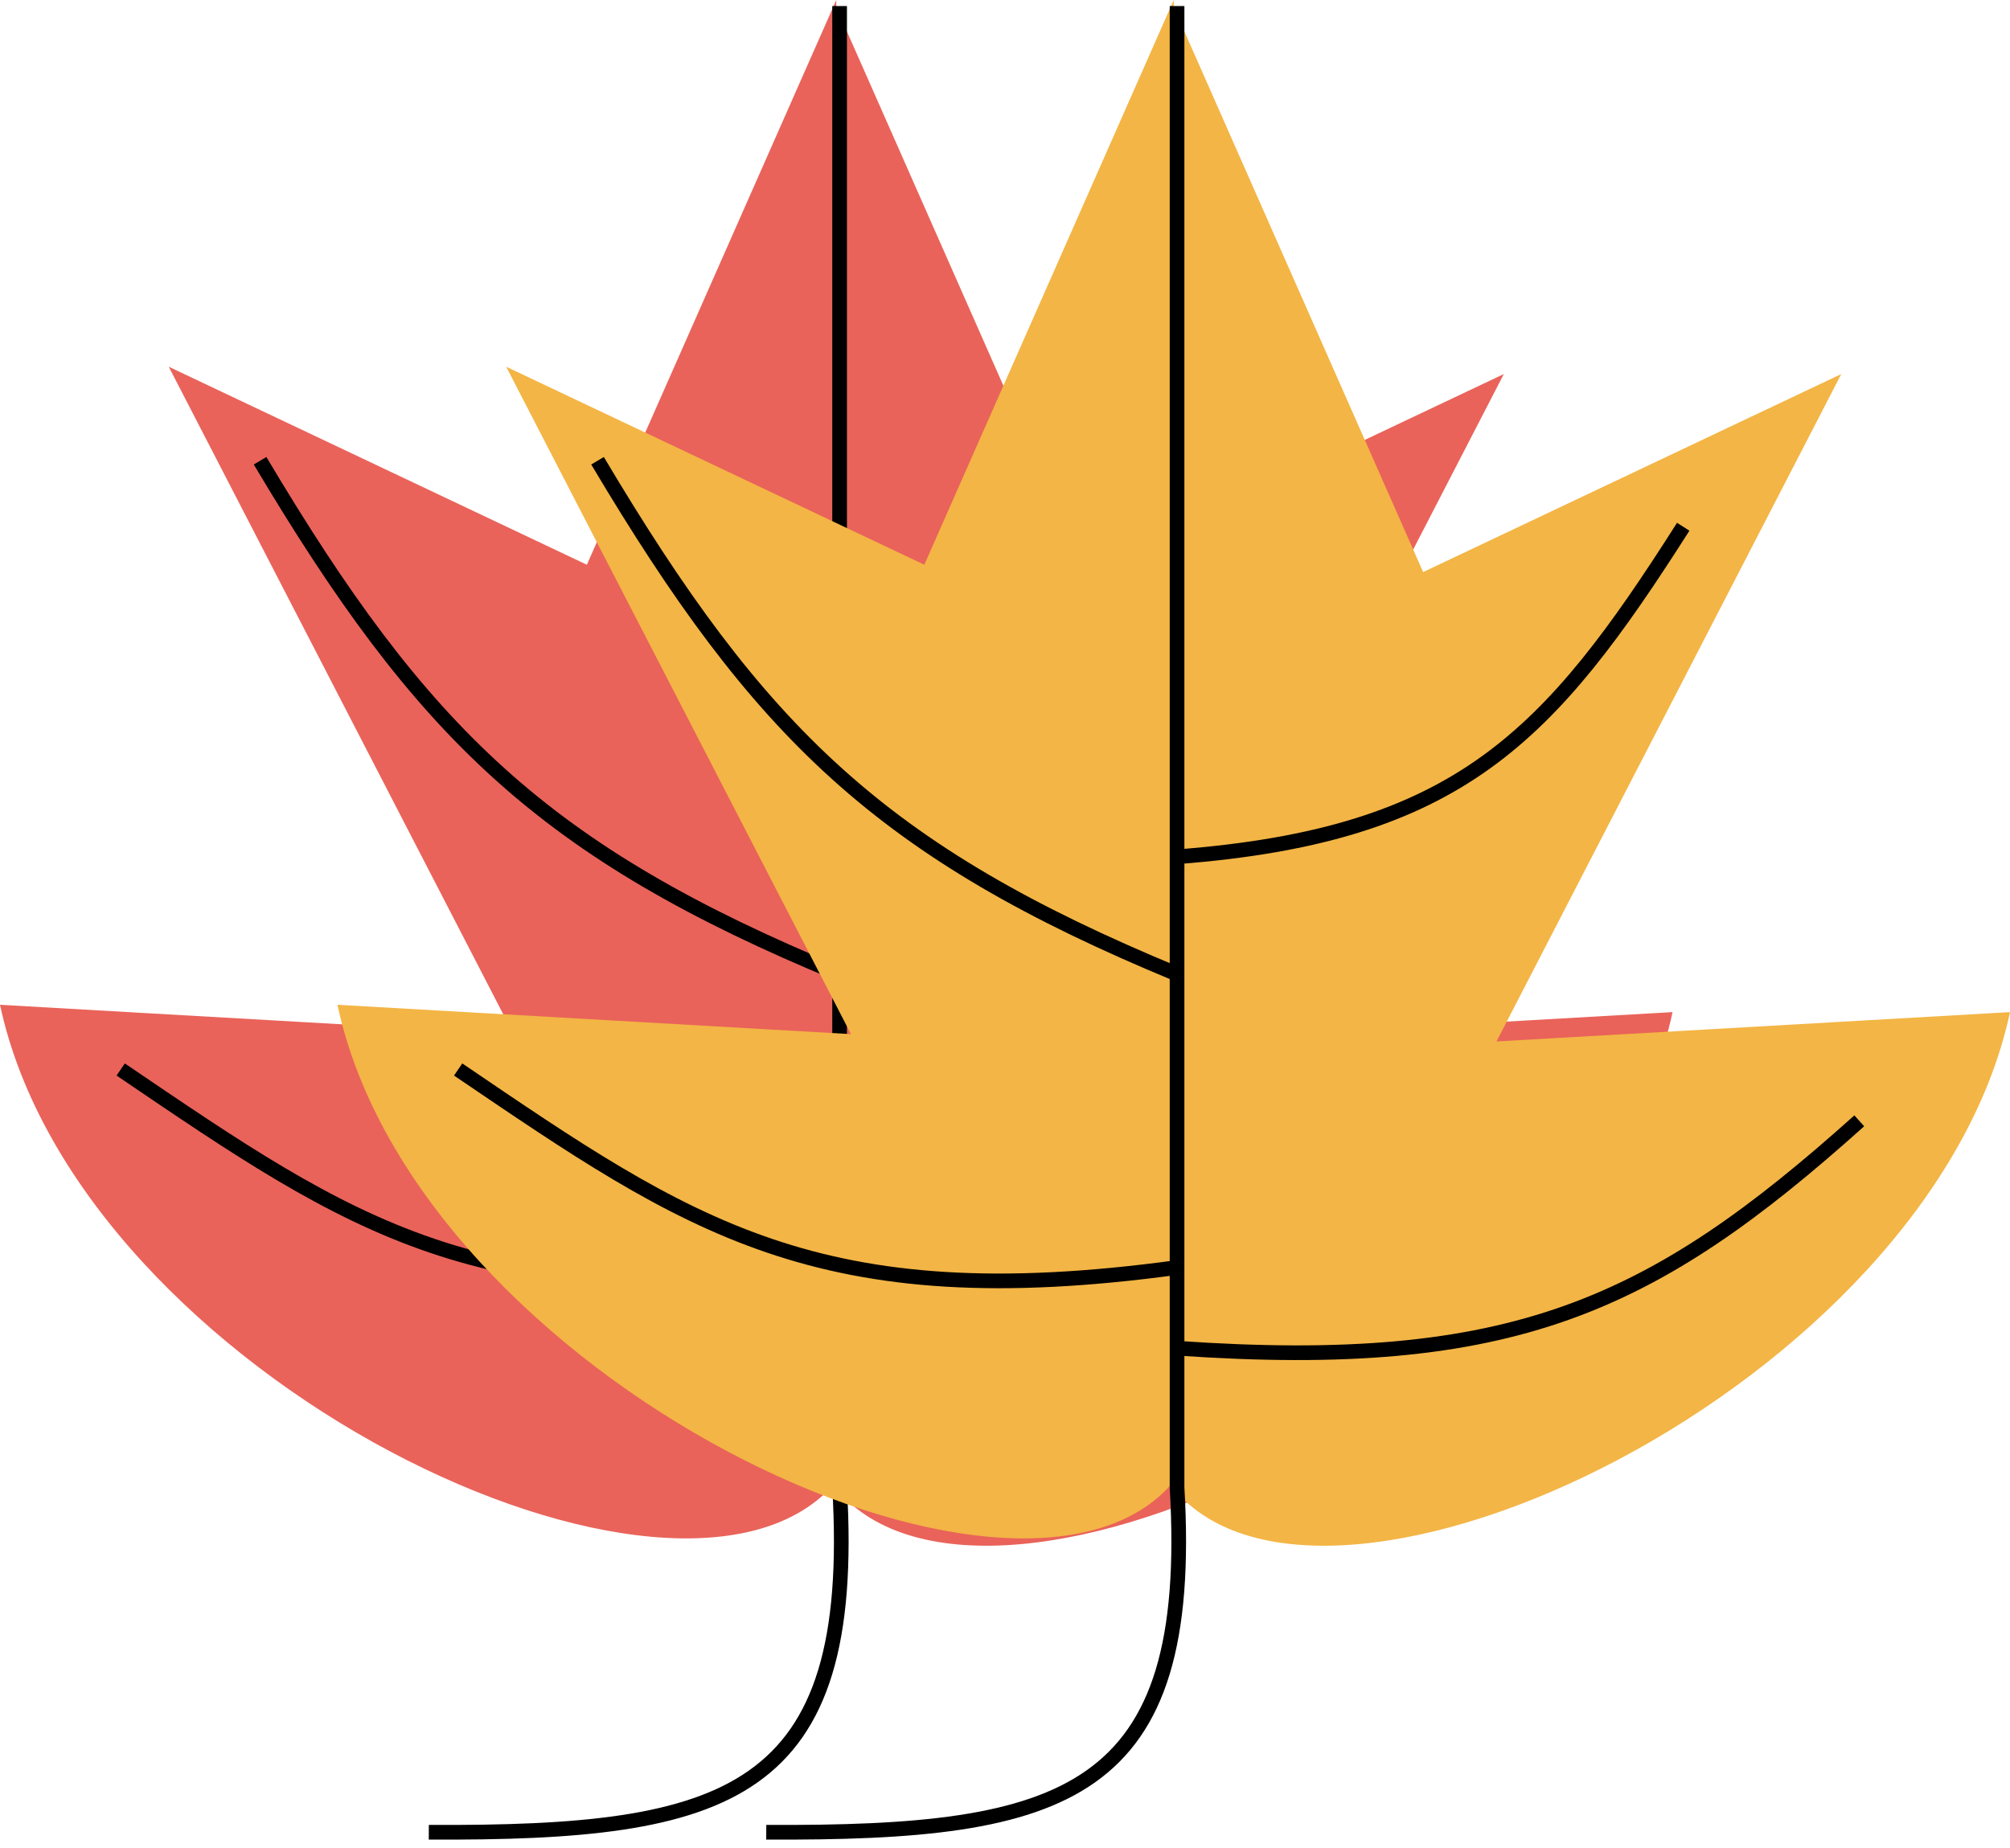
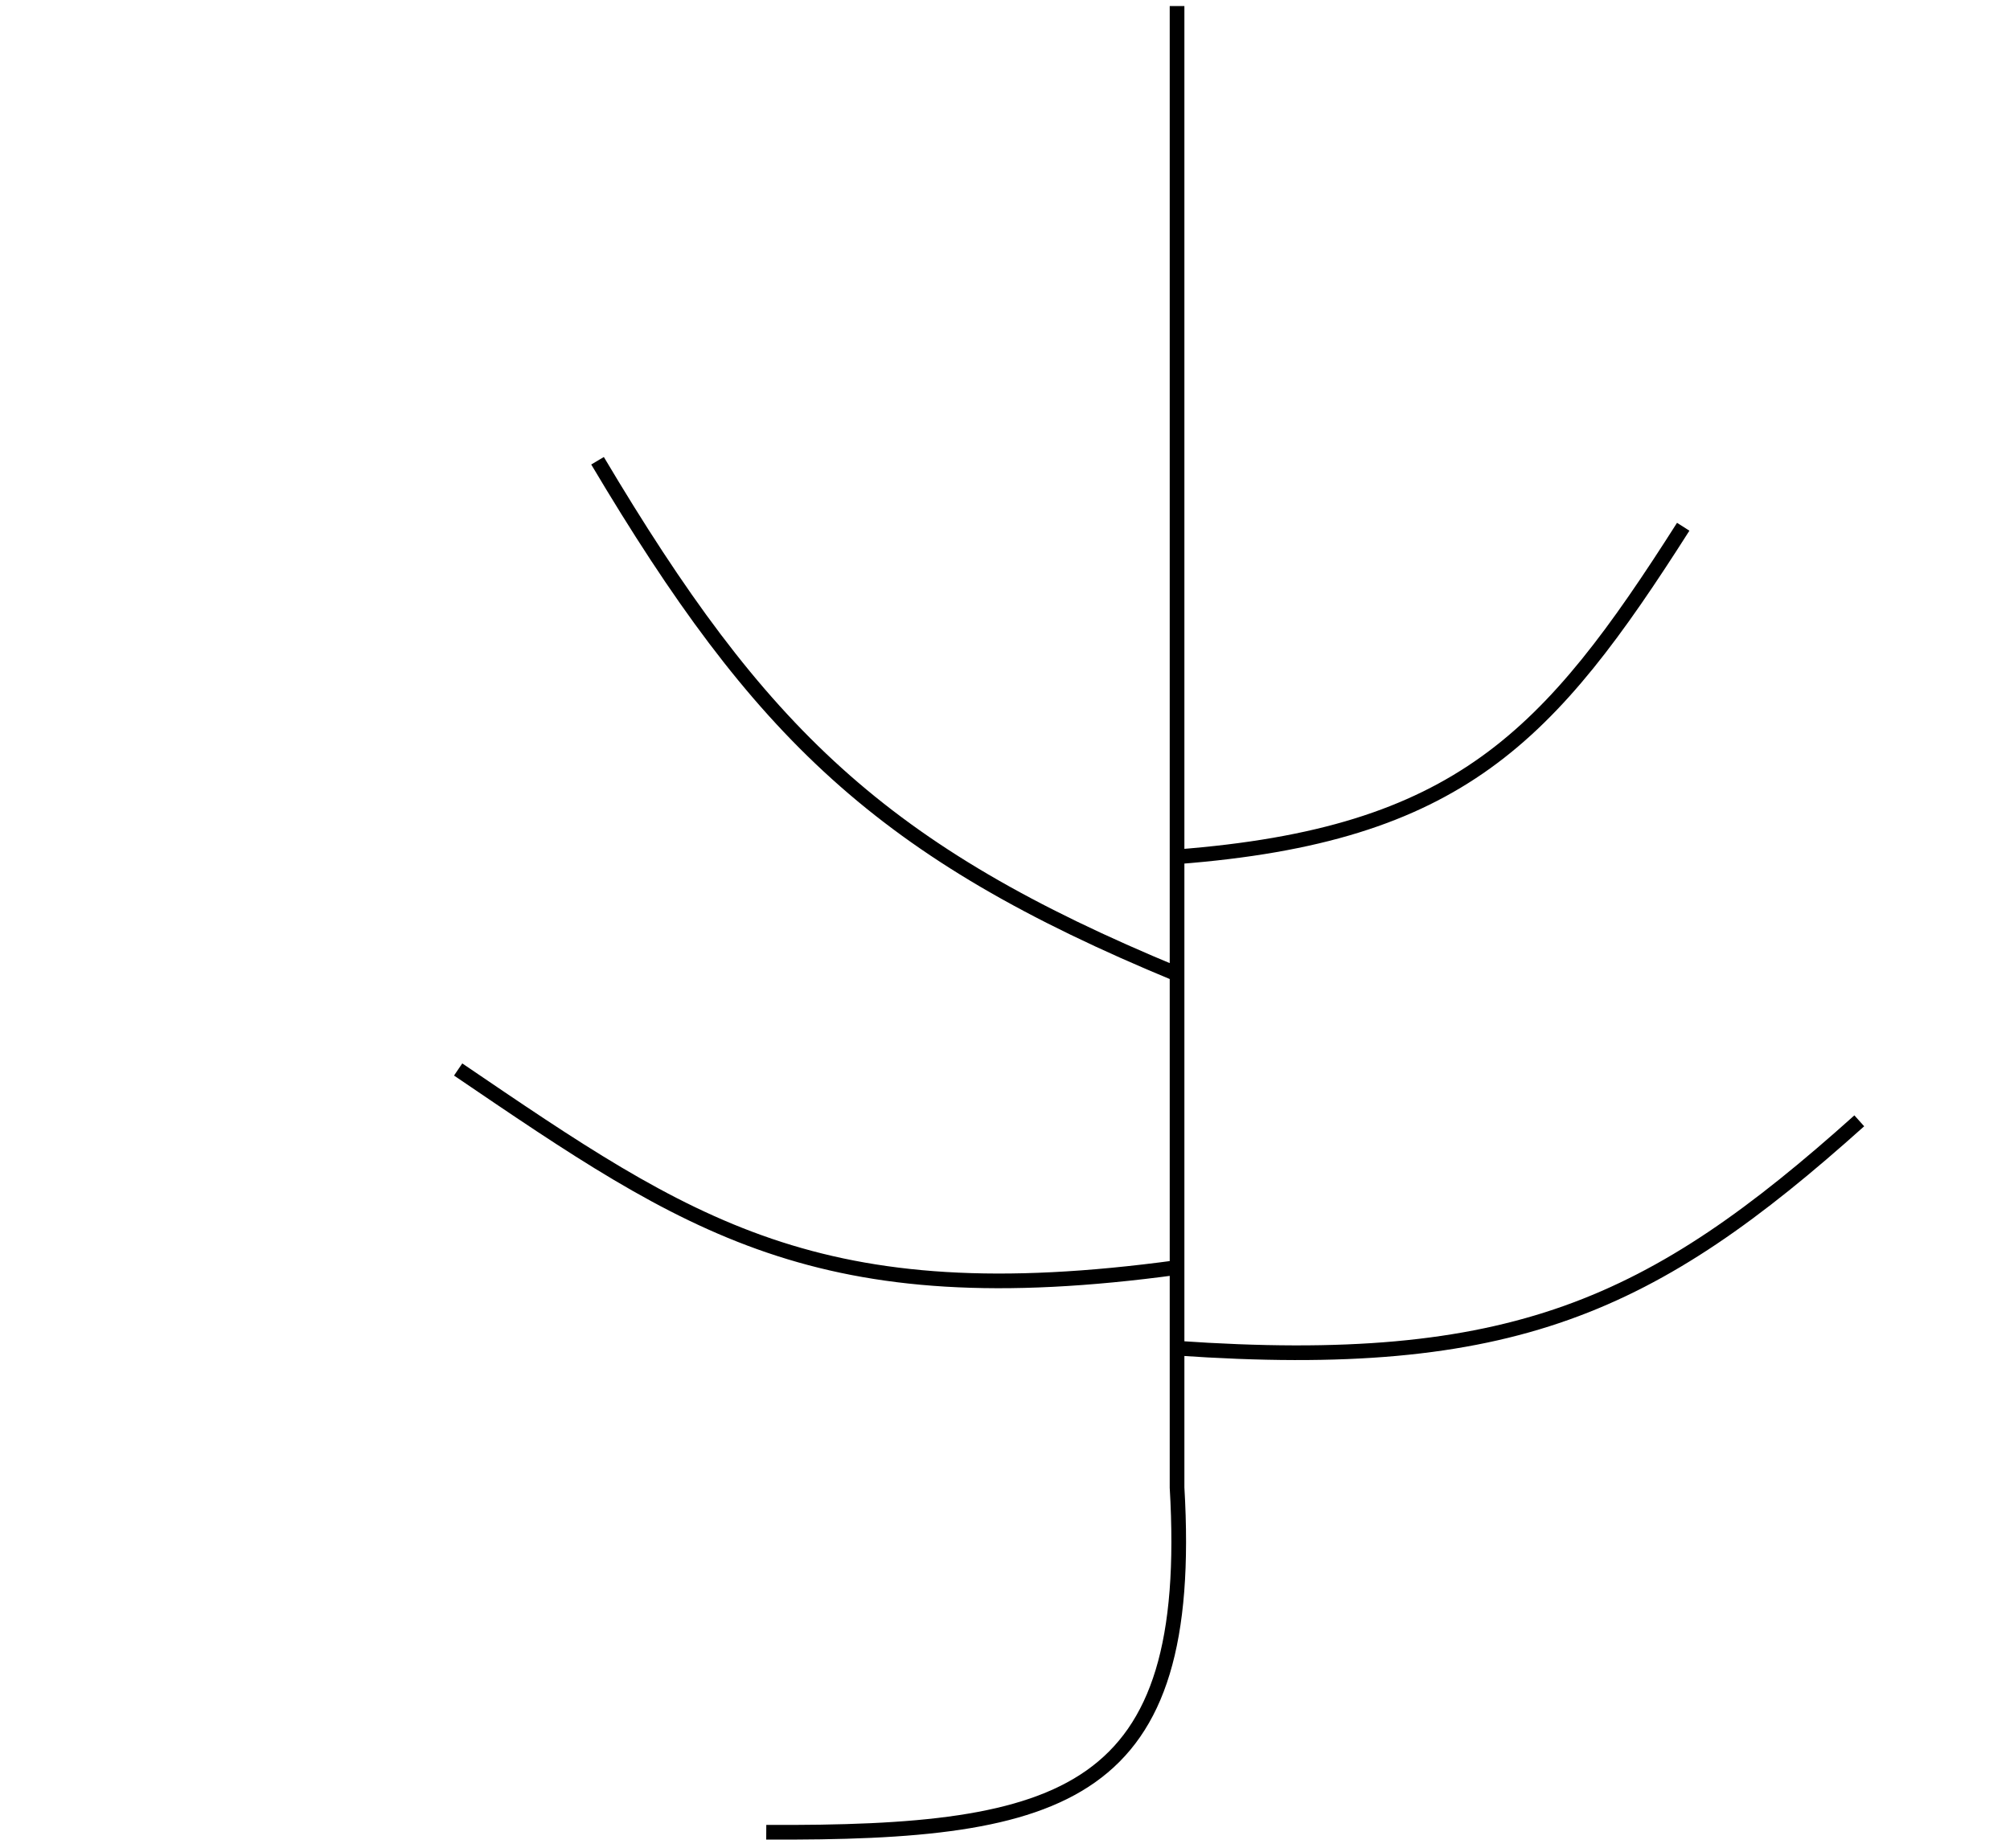
<svg xmlns="http://www.w3.org/2000/svg" width="137" height="126" viewBox="0 0 137 126" fill="none">
-   <path d="M57 0.5L74 39L102.5 25.5L79 71L114 69C108.572 94.393 67.44 114.018 57 101.5V101C46.56 113.518 5.428 93.893 0 68.5L35 70.5L11.5 25L40 38.5L57 0V0.5Z" fill="#E9635A" />
-   <path d="M57.227 0.411V52.411V58.411M29.227 124.911C49.66 125.012 58.464 122.478 57.227 101.411V91.911M57.227 91.911C80.1 93.502 89.631 89.054 103.727 76.411M57.227 91.911V86.411M57.227 58.411C76.475 56.936 82.618 50.223 91.727 35.911M57.227 58.411V66.411M57.227 66.411C37.042 58.07 28.771 49.983 17.727 31.411M57.227 66.411V86.411M57.227 86.411C32.741 89.75 23.986 83.617 8.227 72.911" stroke="black" />
-   <path d="M80 0.5L97 39L125.5 25.5L102 71L137 69C131.572 94.393 90.44 114.018 80 101.5V101C69.56 113.518 28.428 93.893 23 68.5L58 70.5L34.5 25L63 38.5L80 0V0.5Z" fill="#F3B545" />
  <path d="M80.227 0.411V52.411V58.411M52.227 124.911C72.66 125.012 81.464 122.478 80.227 101.411V91.911M80.227 91.911C103.1 93.502 112.631 89.054 126.727 76.411M80.227 91.911V86.411M80.227 58.411C99.475 56.936 105.618 50.223 114.727 35.911M80.227 58.411V66.411M80.227 66.411C60.042 58.07 51.771 49.983 40.727 31.411M80.227 66.411V86.411M80.227 86.411C55.741 89.75 46.986 83.617 31.227 72.911" stroke="black" />
</svg>